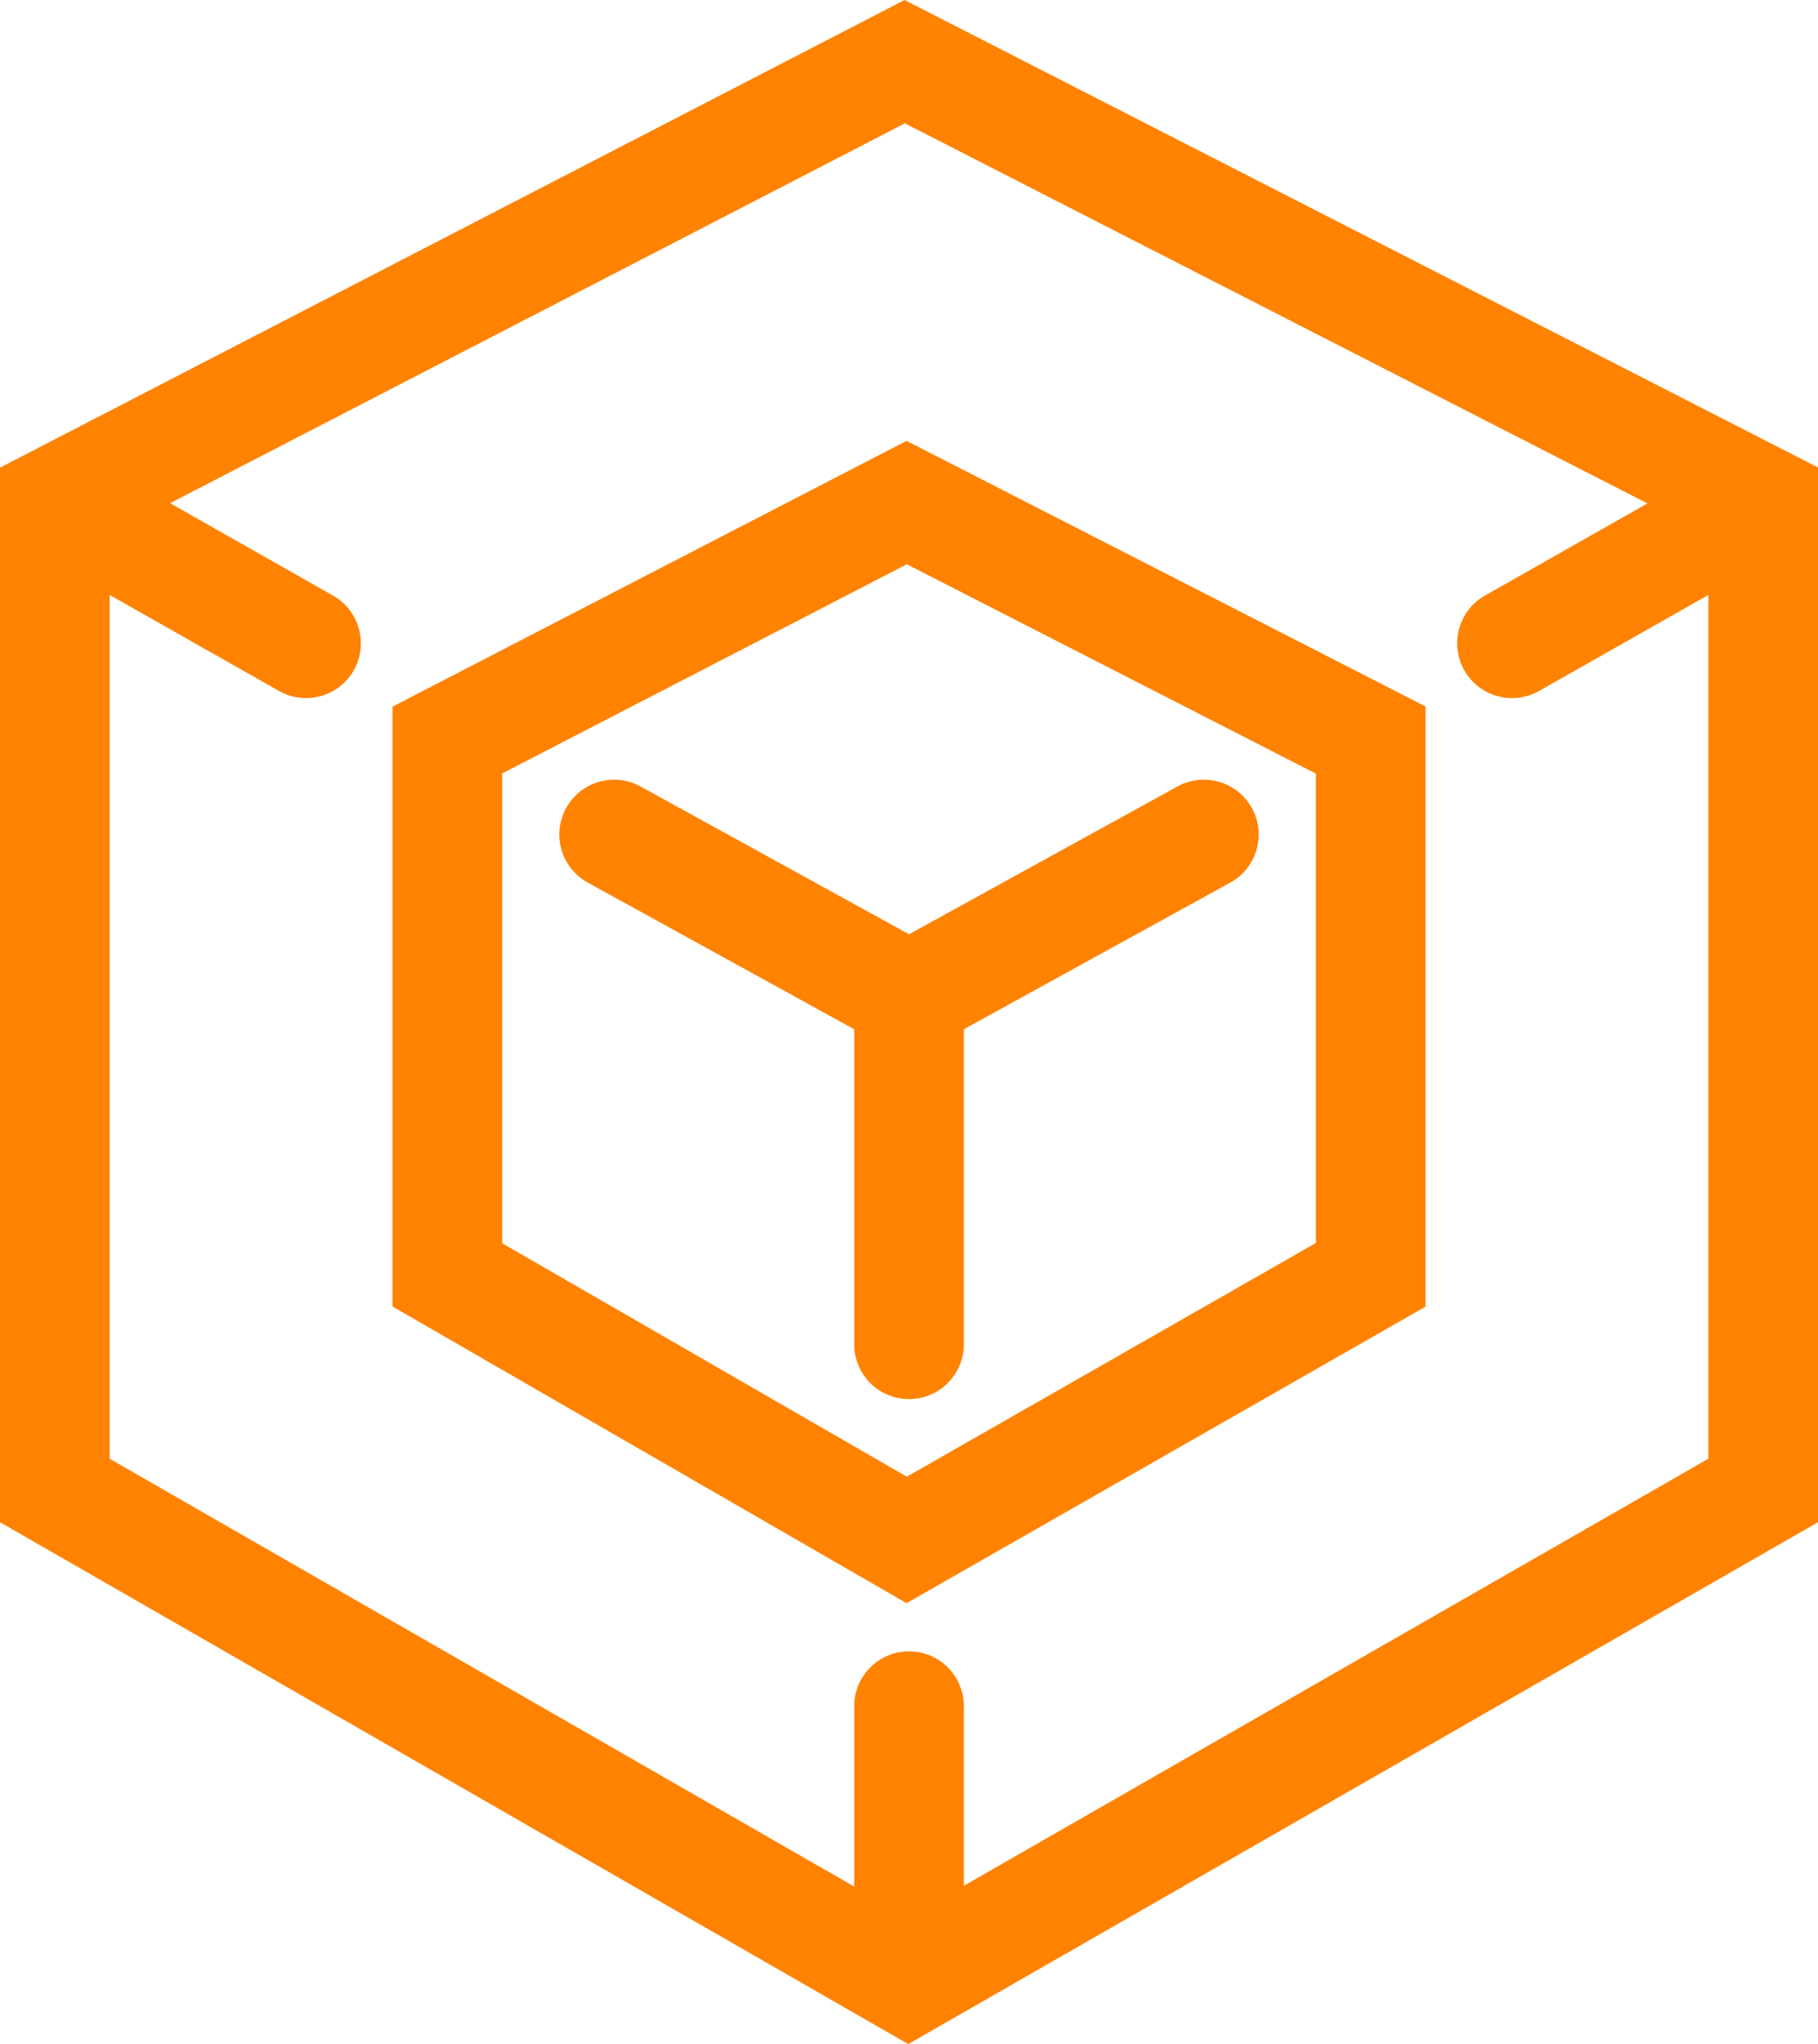
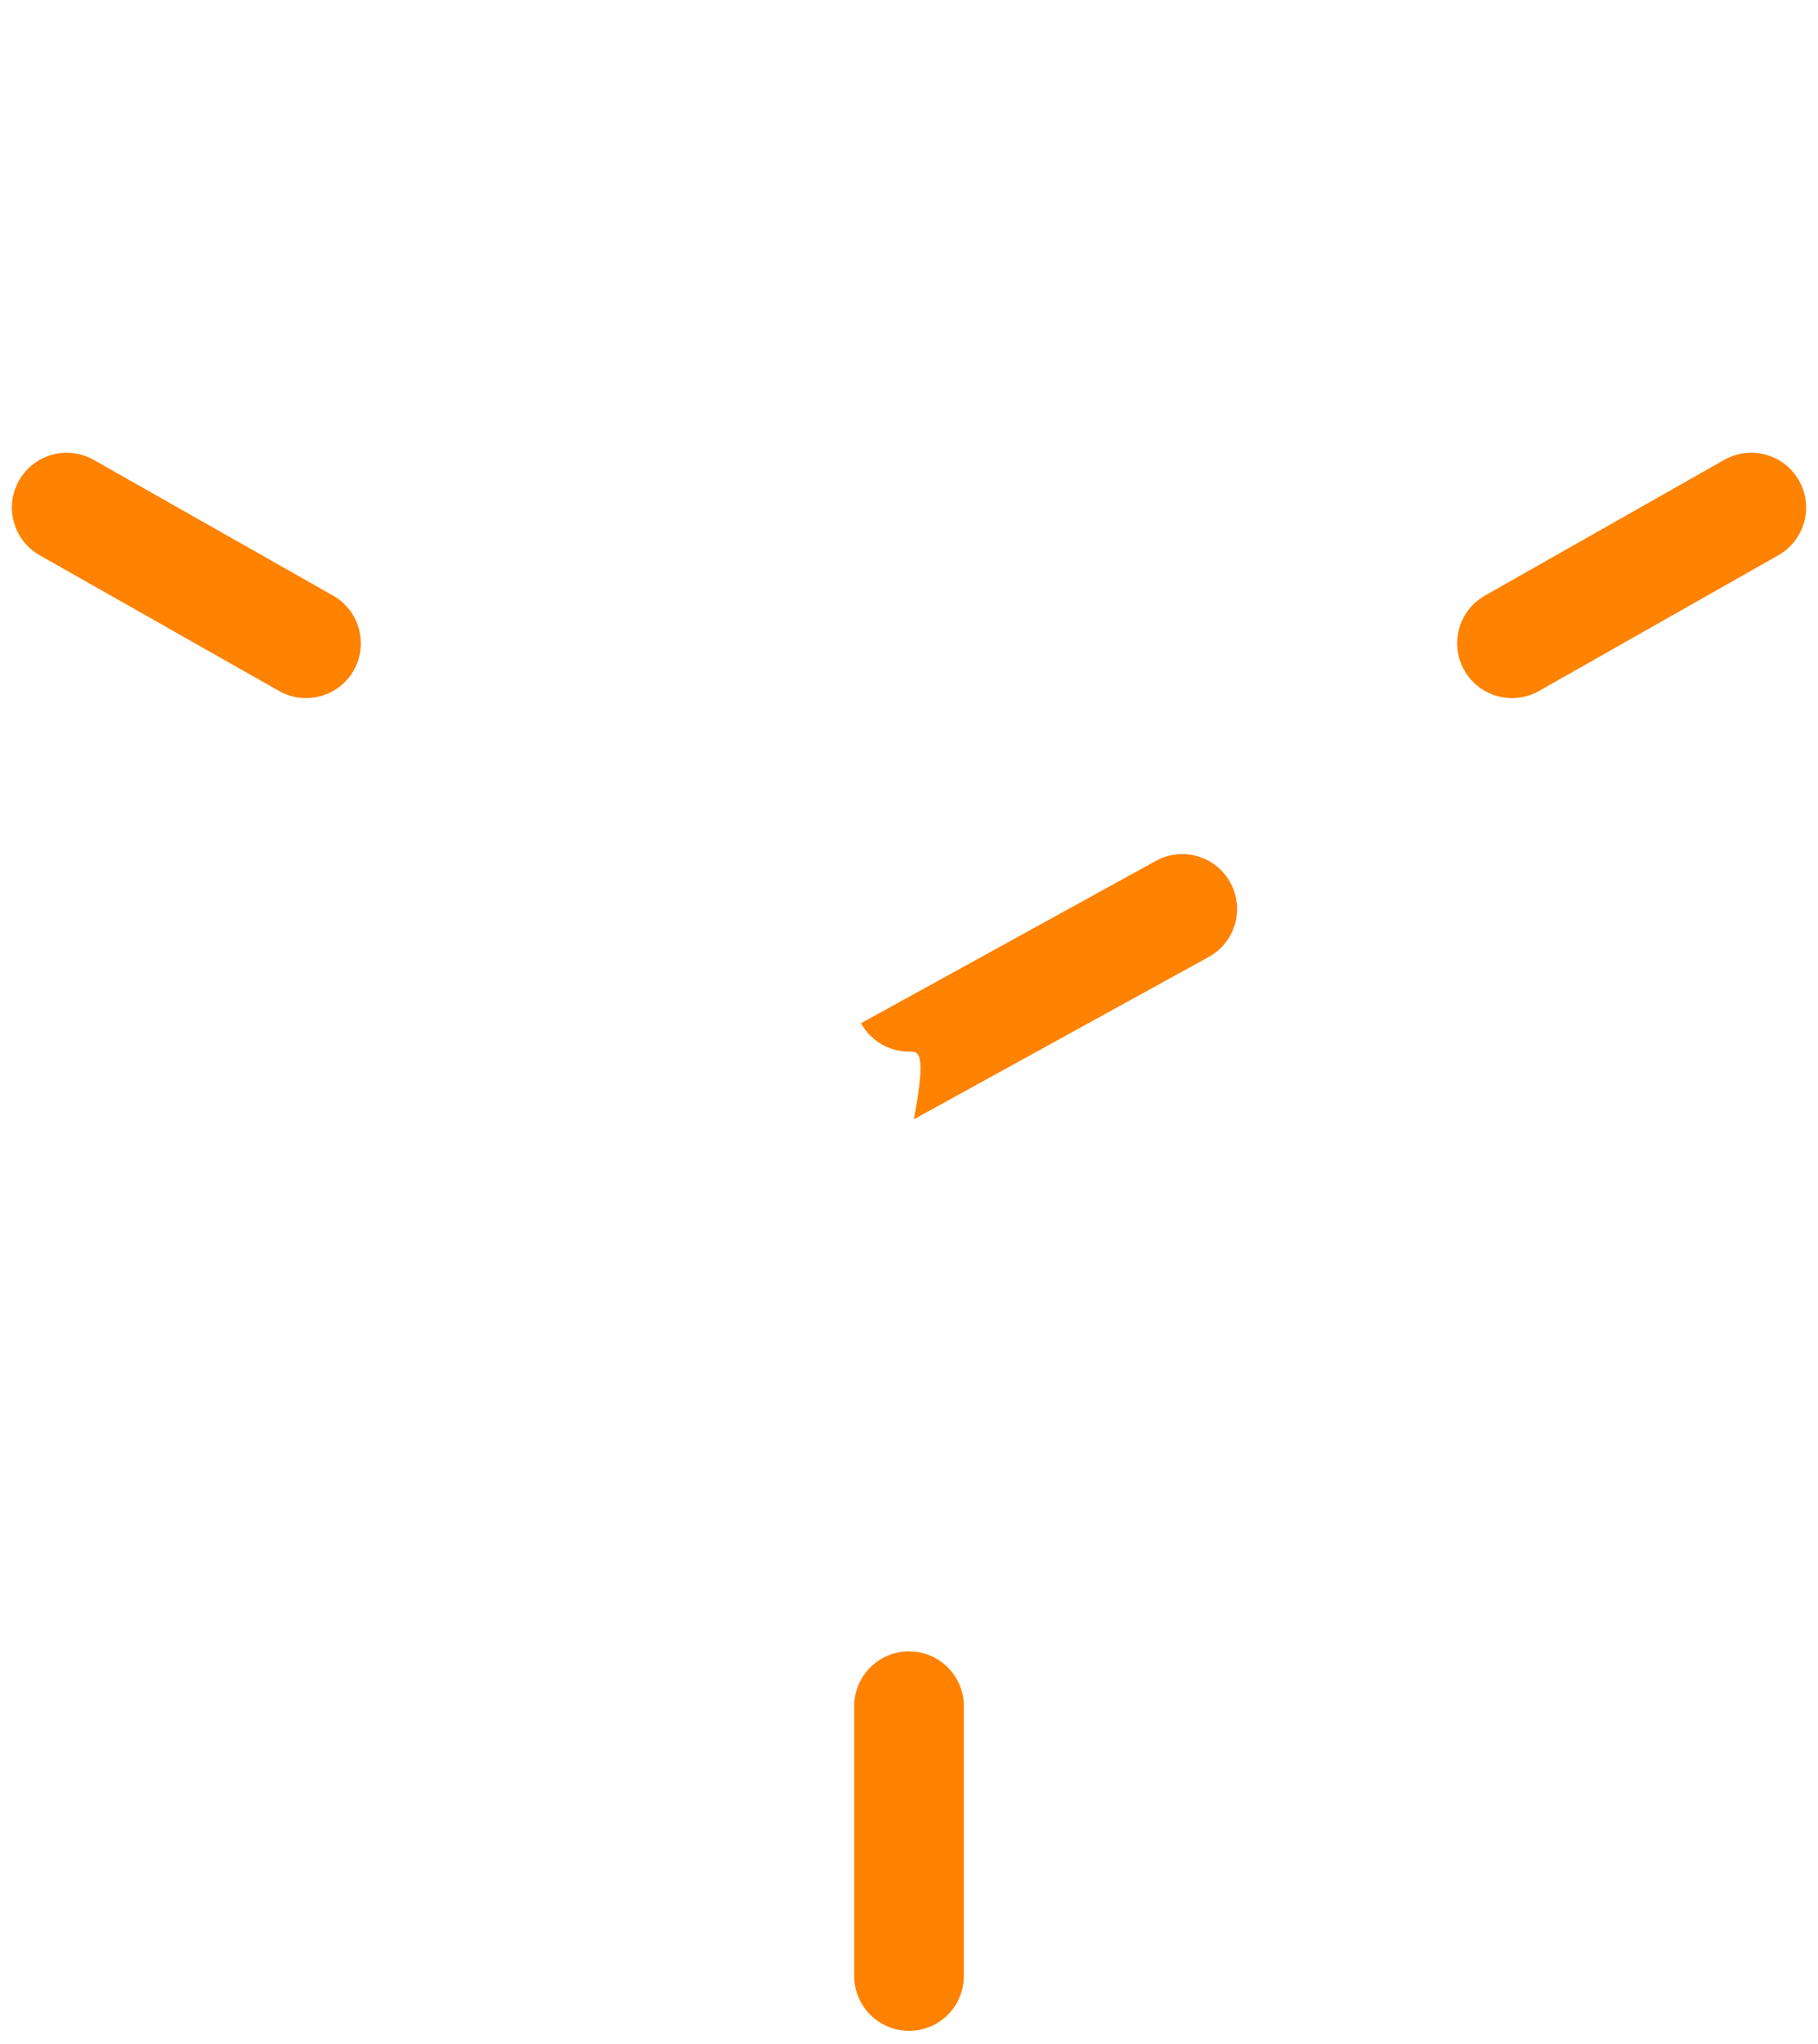
<svg xmlns="http://www.w3.org/2000/svg" version="1.1" id="Layer_1" x="0px" y="0px" width="33.163px" height="37.277px" viewBox="0 0 33.163 37.277" enable-background="new 0 0 33.163 37.277" xml:space="preserve">
  <g>
    <g>
-       <path fill="#FF8200" d="M16.537,29.236l-9.377-5.41V12.887l9.377-4.847l9.467,4.844v10.944L16.537,29.236z M9.16,22.672    l7.382,4.258l7.462-4.262v-8.56l-7.462-3.818L9.16,14.105V22.672z" />
      <g>
-         <path fill="#FF8200" d="M16.581,19.178c-0.163,0-0.328-0.039-0.481-0.123l-5.379-2.96c-0.483-0.267-0.66-0.874-0.394-1.358     c0.266-0.484,0.874-0.661,1.358-0.394l5.379,2.96c0.483,0.266,0.66,0.873,0.394,1.357C17.275,18.992,16.934,19.178,16.581,19.178     z" />
-         <path fill="#FF8200" d="M16.583,19.178c-0.353,0-0.694-0.186-0.877-0.518c-0.267-0.484-0.09-1.092,0.394-1.357l5.378-2.96     c0.484-0.267,1.093-0.09,1.358,0.394c0.267,0.484,0.09,1.092-0.394,1.358l-5.378,2.96C16.911,19.139,16.746,19.178,16.583,19.178     z" />
+         <path fill="#FF8200" d="M16.583,19.178c-0.353,0-0.694-0.186-0.877-0.518l5.378-2.96     c0.484-0.267,1.093-0.09,1.358,0.394c0.267,0.484,0.09,1.092-0.394,1.358l-5.378,2.96C16.911,19.139,16.746,19.178,16.583,19.178     z" />
      </g>
-       <path fill="#FF8200" d="M16.582,25.514c-0.553,0-1-0.447-1-1v-6.246c0-0.553,0.447-1,1-1s1,0.447,1,1v6.246    C17.582,25.066,17.135,25.514,16.582,25.514z" />
    </g>
-     <path fill="#FF8200" d="M16.568,37.277L0,27.76V8.528L16.501,0l16.662,8.525V27.76L16.568,37.277z M2,26.602l14.568,8.369   l14.595-8.369V9.749l-14.657-7.5L2,9.746V26.602z" />
    <g>
      <g>
        <path fill="#FF8200" d="M5.582,12.731c-0.168,0-0.337-0.042-0.492-0.13l-4.366-2.475c-0.48-0.272-0.649-0.883-0.377-1.363     S1.229,8.116,1.71,8.387l4.366,2.475c0.48,0.272,0.648,0.883,0.377,1.363C6.269,12.549,5.93,12.731,5.582,12.731z" />
      </g>
      <g>
        <path fill="#FF8200" d="M27.582,12.731c-0.349,0-0.687-0.182-0.871-0.507c-0.272-0.48-0.104-1.091,0.377-1.363l4.365-2.475     c0.48-0.271,1.09-0.104,1.363,0.377c0.272,0.48,0.104,1.091-0.377,1.363l-4.365,2.475C27.919,12.689,27.749,12.731,27.582,12.731     z" />
      </g>
    </g>
    <path fill="#FF8200" d="M16.582,37.035c-0.552,0-1-0.447-1-1v-4.92c0-0.553,0.448-1,1-1c0.553,0,1,0.447,1,1v4.92   C17.582,36.588,17.135,37.035,16.582,37.035z" />
  </g>
</svg>